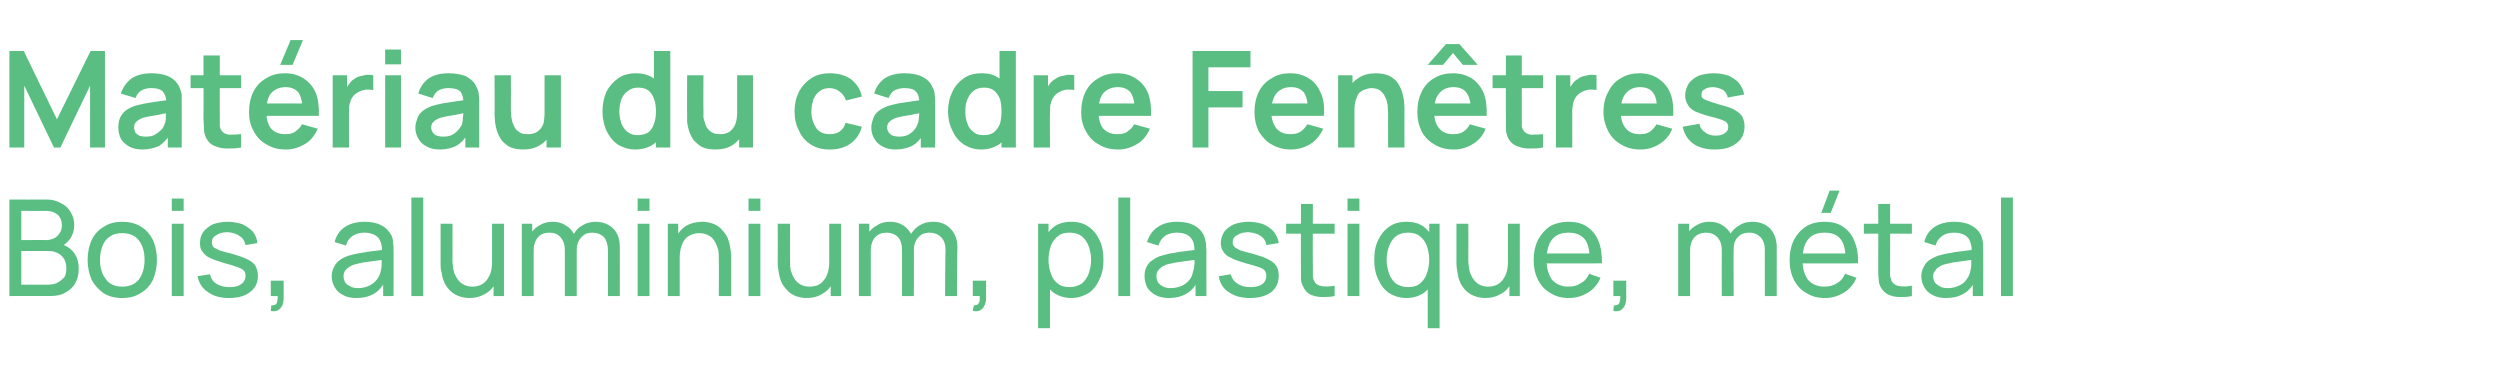
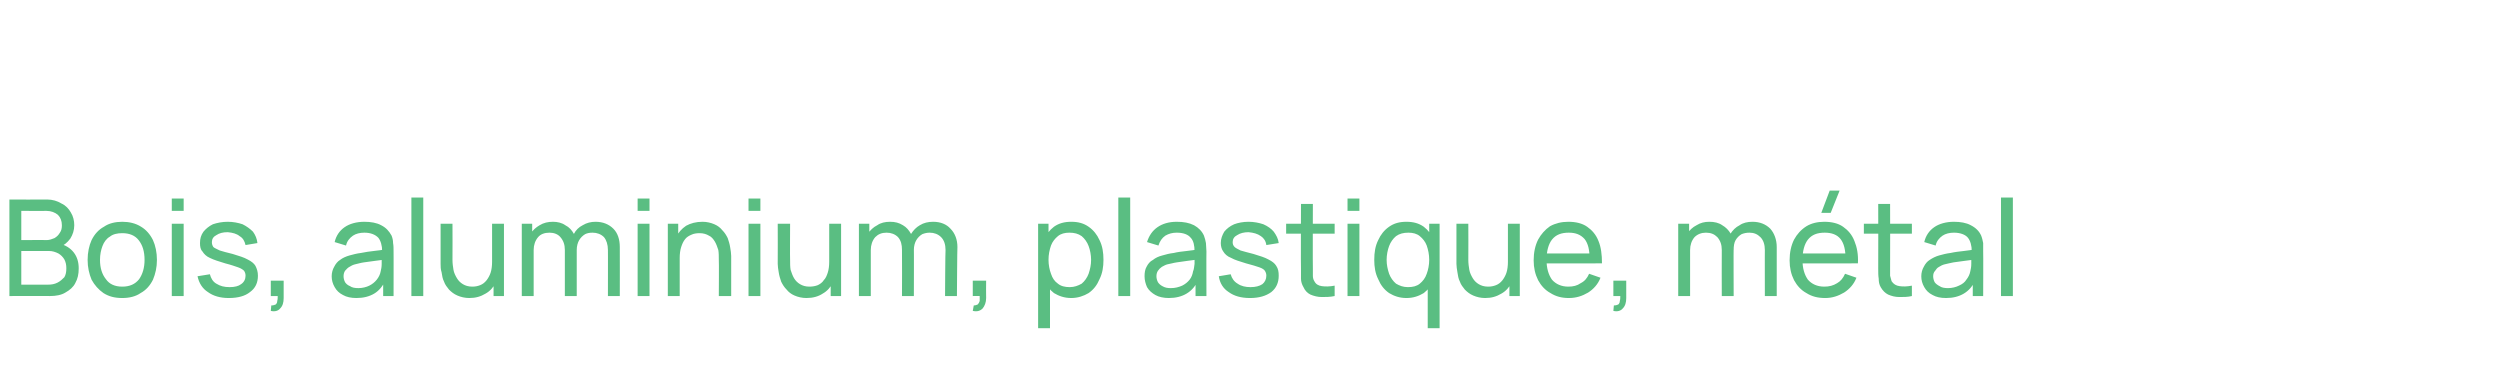
<svg xmlns="http://www.w3.org/2000/svg" version="1.1" width="505px" height="76.1px" viewBox="0 -1 505 76.1" style="top:-1px">
  <desc>Mat riau du cadre Fen tres Bois, aluminium, plastique, m tal</desc>
  <defs />
  <g id="Polygon42444">
    <path d="M 1.9 58.8 L 1.9 39.3 C 1.9 39.3 9.46 39.34 9.5 39.3 C 10.6 39.3 11.6 39.6 12.4 40.1 C 13.3 40.5 13.9 41.2 14.3 41.9 C 14.8 42.7 15 43.6 15 44.5 C 15 45.5 14.7 46.4 14.2 47.2 C 13.6 48 12.9 48.6 12 48.9 C 12 48.9 12 48.2 12 48.2 C 13.2 48.5 14.2 49.1 14.9 50 C 15.6 50.9 15.9 52 15.9 53.2 C 15.9 54.4 15.7 55.3 15.2 56.2 C 14.8 57 14.1 57.6 13.2 58.1 C 12.4 58.6 11.3 58.8 10.1 58.8 C 10.14 58.78 1.9 58.8 1.9 58.8 Z M 4.3 56.5 C 4.3 56.5 9.68 56.49 9.7 56.5 C 10.4 56.5 11 56.4 11.6 56.1 C 12.2 55.8 12.6 55.4 13 55 C 13.3 54.5 13.4 53.9 13.4 53.2 C 13.4 52.5 13.3 52 13 51.4 C 12.7 50.9 12.3 50.5 11.8 50.2 C 11.2 49.9 10.6 49.7 9.9 49.7 C 9.95 49.72 4.3 49.7 4.3 49.7 L 4.3 56.5 Z M 4.3 47.5 C 4.3 47.5 9.44 47.46 9.4 47.5 C 10 47.5 10.5 47.3 11 47.1 C 11.5 46.8 11.8 46.5 12.1 46 C 12.4 45.6 12.5 45.1 12.5 44.5 C 12.5 43.6 12.2 42.9 11.7 42.4 C 11.1 41.9 10.3 41.6 9.4 41.6 C 9.44 41.61 4.3 41.6 4.3 41.6 L 4.3 47.5 Z M 24.7 59.2 C 23.2 59.2 22 58.9 20.9 58.2 C 19.9 57.5 19.1 56.6 18.5 55.5 C 18 54.3 17.7 53 17.7 51.5 C 17.7 50 18 48.6 18.5 47.5 C 19.1 46.3 19.9 45.4 21 44.8 C 22 44.1 23.3 43.8 24.7 43.8 C 26.1 43.8 27.4 44.1 28.5 44.8 C 29.5 45.4 30.3 46.3 30.9 47.5 C 31.4 48.6 31.7 50 31.7 51.5 C 31.7 53 31.4 54.3 30.9 55.5 C 30.3 56.7 29.5 57.6 28.4 58.2 C 27.4 58.9 26.1 59.2 24.7 59.2 Z M 24.7 56.9 C 26.2 56.9 27.3 56.4 28.1 55.4 C 28.8 54.4 29.2 53.1 29.2 51.5 C 29.2 49.8 28.8 48.5 28 47.5 C 27.3 46.6 26.2 46.1 24.7 46.1 C 23.7 46.1 22.8 46.3 22.2 46.8 C 21.5 47.2 21 47.9 20.7 48.7 C 20.4 49.5 20.2 50.4 20.2 51.5 C 20.2 53.1 20.6 54.4 21.4 55.4 C 22.1 56.4 23.2 56.9 24.7 56.9 Z M 34.7 41.6 L 34.7 39.1 L 37.1 39.1 L 37.1 41.6 L 34.7 41.6 Z M 34.7 58.8 L 34.7 44.2 L 37.1 44.2 L 37.1 58.8 L 34.7 58.8 Z M 46.2 59.2 C 44.5 59.2 43.1 58.8 42 58 C 40.9 57.3 40.2 56.2 39.9 54.8 C 39.9 54.8 42.4 54.4 42.4 54.4 C 42.6 55.2 43 55.9 43.7 56.3 C 44.5 56.8 45.3 57 46.4 57 C 47.4 57 48.2 56.8 48.7 56.4 C 49.3 56 49.6 55.4 49.6 54.7 C 49.6 54.3 49.5 54 49.3 53.7 C 49.1 53.5 48.7 53.2 48.1 53 C 47.5 52.8 46.7 52.5 45.5 52.2 C 44.2 51.8 43.2 51.5 42.4 51.1 C 41.7 50.8 41.2 50.3 40.9 49.8 C 40.5 49.4 40.4 48.8 40.4 48.1 C 40.4 47.2 40.6 46.5 41.1 45.8 C 41.6 45.2 42.2 44.7 43 44.3 C 43.9 44 44.9 43.8 46 43.8 C 47.1 43.8 48.1 44 49 44.3 C 49.8 44.7 50.5 45.2 51.1 45.8 C 51.6 46.5 51.9 47.2 52 48.1 C 52 48.1 49.6 48.5 49.6 48.5 C 49.4 47.7 49.1 47.1 48.4 46.7 C 47.8 46.2 47 46 46 45.9 C 45 45.9 44.3 46.1 43.7 46.5 C 43.1 46.8 42.8 47.3 42.8 47.9 C 42.8 48.3 42.9 48.6 43.1 48.9 C 43.3 49.1 43.8 49.3 44.4 49.6 C 45 49.8 45.8 50 47 50.3 C 48.3 50.7 49.3 51 50 51.4 C 50.8 51.8 51.3 52.2 51.6 52.7 C 51.9 53.3 52.1 53.9 52.1 54.7 C 52.1 56.1 51.6 57.2 50.5 58 C 49.5 58.8 48.1 59.2 46.2 59.2 Z M 54.7 61.8 C 54.7 61.8 54.8 60.7 54.8 60.7 C 55.2 60.7 55.5 60.6 55.7 60.5 C 55.9 60.3 56 60.1 56 59.8 C 56.1 59.5 56.1 59.1 56.1 58.8 C 56.06 58.78 54.7 58.8 54.7 58.8 L 54.7 55.7 L 57.3 55.7 C 57.3 55.7 57.32 59.19 57.3 59.2 C 57.3 60.1 57.1 60.8 56.6 61.3 C 56.2 61.8 55.5 62 54.7 61.8 Z M 72 59.2 C 70.9 59.2 70 59 69.3 58.6 C 68.5 58.2 68 57.7 67.6 57 C 67.2 56.3 67 55.6 67 54.8 C 67 54.1 67.2 53.4 67.5 52.9 C 67.8 52.3 68.2 51.8 68.7 51.5 C 69.2 51.1 69.9 50.8 70.6 50.6 C 71.3 50.4 72.1 50.2 72.9 50.1 C 73.8 49.9 74.7 49.8 75.5 49.7 C 76.4 49.6 77.3 49.5 78 49.3 C 78 49.3 77.2 49.8 77.2 49.8 C 77.2 48.6 76.9 47.6 76.4 47 C 75.8 46.4 74.9 46 73.6 46 C 72.7 46 71.9 46.2 71.3 46.6 C 70.6 47.1 70.1 47.7 69.9 48.6 C 69.9 48.6 67.6 47.9 67.6 47.9 C 67.9 46.6 68.6 45.6 69.6 44.9 C 70.6 44.2 72 43.8 73.6 43.8 C 74.9 43.8 76.1 44 77 44.5 C 78 45 78.6 45.7 79.1 46.6 C 79.3 47.1 79.4 47.6 79.4 48.1 C 79.5 48.6 79.5 49.2 79.5 49.8 C 79.52 49.76 79.5 58.8 79.5 58.8 L 77.4 58.8 L 77.4 55.3 C 77.4 55.3 77.89 55.61 77.9 55.6 C 77.3 56.8 76.6 57.7 75.6 58.3 C 74.6 58.9 73.4 59.2 72 59.2 Z M 72.4 57.2 C 73.2 57.2 74 57 74.6 56.7 C 75.2 56.4 75.7 56 76.1 55.5 C 76.5 55 76.8 54.4 76.9 53.8 C 77 53.4 77.1 52.9 77.1 52.3 C 77.1 51.8 77.1 51.3 77.1 51 C 77.1 51 78 51.4 78 51.4 C 77.2 51.5 76.4 51.6 75.7 51.7 C 74.9 51.8 74.2 51.9 73.5 52 C 72.8 52.1 72.2 52.3 71.7 52.4 C 71.3 52.5 70.9 52.7 70.6 52.9 C 70.2 53.1 70 53.4 69.7 53.7 C 69.5 54 69.4 54.4 69.4 54.8 C 69.4 55.2 69.5 55.6 69.7 56 C 69.9 56.3 70.2 56.6 70.7 56.8 C 71.1 57.1 71.7 57.2 72.4 57.2 Z M 83.1 58.8 L 83.1 38.9 L 85.5 38.9 L 85.5 58.8 L 83.1 58.8 Z M 94.8 59.2 C 93.9 59.2 93.1 59 92.4 58.7 C 91.7 58.4 91.2 58 90.7 57.5 C 90.3 57 89.9 56.5 89.7 55.9 C 89.4 55.3 89.3 54.7 89.2 54 C 89 53.4 89 52.8 89 52.3 C 89 52.26 89 44.2 89 44.2 L 91.4 44.2 C 91.4 44.2 91.43 51.51 91.4 51.5 C 91.4 52.2 91.5 52.9 91.6 53.5 C 91.7 54.1 92 54.7 92.3 55.2 C 92.6 55.7 93 56.1 93.5 56.4 C 94 56.7 94.6 56.9 95.4 56.9 C 96 56.9 96.5 56.8 97 56.6 C 97.5 56.4 97.9 56.1 98.3 55.6 C 98.6 55.2 98.9 54.7 99.1 54.1 C 99.3 53.5 99.4 52.7 99.4 51.9 C 99.4 51.9 101 52.4 101 52.4 C 101 53.8 100.7 55 100.2 56 C 99.7 57 99 57.8 98.1 58.3 C 97.1 58.9 96.1 59.2 94.8 59.2 Z M 99.7 58.8 L 99.7 54.9 L 99.4 54.9 L 99.4 44.2 L 101.8 44.2 L 101.8 58.8 L 99.7 58.8 Z M 122.8 58.8 C 122.8 58.8 122.82 49.45 122.8 49.5 C 122.8 48.4 122.5 47.5 122 46.9 C 121.4 46.3 120.6 46 119.7 46 C 119.1 46 118.6 46.1 118.2 46.3 C 117.7 46.6 117.3 47 117 47.5 C 116.7 48 116.5 48.7 116.5 49.5 C 116.5 49.5 115.2 49 115.2 49 C 115.2 48 115.4 47.1 115.9 46.3 C 116.3 45.5 116.9 44.9 117.7 44.5 C 118.5 44 119.4 43.8 120.3 43.8 C 121.8 43.8 123 44.3 123.9 45.2 C 124.8 46.1 125.2 47.4 125.2 48.9 C 125.22 48.93 125.2 58.8 125.2 58.8 L 122.8 58.8 Z M 105.4 58.8 L 105.4 44.2 L 107.5 44.2 L 107.5 48.1 L 107.8 48.1 L 107.8 58.8 L 105.4 58.8 Z M 114.1 58.8 C 114.1 58.8 114.11 49.55 114.1 49.5 C 114.1 48.4 113.8 47.6 113.2 46.9 C 112.7 46.3 111.9 46 111 46 C 110 46 109.2 46.3 108.7 46.9 C 108.1 47.6 107.8 48.5 107.8 49.5 C 107.8 49.5 106.5 48.8 106.5 48.8 C 106.5 47.8 106.7 47 107.2 46.2 C 107.6 45.5 108.3 44.9 109 44.5 C 109.8 44 110.7 43.8 111.7 43.8 C 112.6 43.8 113.5 44 114.2 44.5 C 115 44.9 115.5 45.5 115.9 46.2 C 116.3 47 116.5 47.9 116.5 49 C 116.5 48.97 116.5 58.8 116.5 58.8 L 114.1 58.8 Z M 128.8 41.6 L 128.8 39.1 L 131.2 39.1 L 131.2 41.6 L 128.8 41.6 Z M 128.8 58.8 L 128.8 44.2 L 131.2 44.2 L 131.2 58.8 L 128.8 58.8 Z M 145.2 58.8 C 145.2 58.8 145.25 51.48 145.2 51.5 C 145.2 50.8 145.2 50.1 145.1 49.5 C 144.9 48.9 144.7 48.3 144.4 47.8 C 144.1 47.3 143.7 46.8 143.2 46.6 C 142.7 46.3 142.1 46.1 141.3 46.1 C 140.7 46.1 140.1 46.2 139.7 46.4 C 139.2 46.6 138.7 46.9 138.4 47.3 C 138 47.8 137.8 48.3 137.6 48.9 C 137.4 49.5 137.3 50.3 137.3 51.1 C 137.3 51.1 135.7 50.6 135.7 50.6 C 135.7 49.2 136 48 136.5 47 C 137 46 137.7 45.2 138.6 44.6 C 139.5 44.1 140.6 43.8 141.9 43.8 C 142.8 43.8 143.6 44 144.3 44.3 C 145 44.6 145.5 45 145.9 45.5 C 146.4 46 146.7 46.5 147 47.1 C 147.2 47.7 147.4 48.3 147.5 49 C 147.6 49.6 147.7 50.2 147.7 50.7 C 147.68 50.72 147.7 58.8 147.7 58.8 L 145.2 58.8 Z M 134.9 58.8 L 134.9 44.2 L 137 44.2 L 137 48.1 L 137.3 48.1 L 137.3 58.8 L 134.9 58.8 Z M 151.2 41.6 L 151.2 39.1 L 153.6 39.1 L 153.6 41.6 L 151.2 41.6 Z M 151.2 58.8 L 151.2 44.2 L 153.6 44.2 L 153.6 58.8 L 151.2 58.8 Z M 162.9 59.2 C 162 59.2 161.2 59 160.5 58.7 C 159.8 58.4 159.3 58 158.9 57.5 C 158.4 57 158.1 56.5 157.8 55.9 C 157.6 55.3 157.4 54.7 157.3 54 C 157.2 53.4 157.1 52.8 157.1 52.3 C 157.13 52.26 157.1 44.2 157.1 44.2 L 159.6 44.2 C 159.6 44.2 159.56 51.51 159.6 51.5 C 159.6 52.2 159.6 52.9 159.7 53.5 C 159.9 54.1 160.1 54.7 160.4 55.2 C 160.7 55.7 161.1 56.1 161.6 56.4 C 162.1 56.7 162.7 56.9 163.5 56.9 C 164.1 56.9 164.7 56.8 165.2 56.6 C 165.6 56.4 166.1 56.1 166.4 55.6 C 166.8 55.2 167 54.7 167.2 54.1 C 167.4 53.5 167.5 52.7 167.5 51.9 C 167.5 51.9 169.1 52.4 169.1 52.4 C 169.1 53.8 168.8 55 168.3 56 C 167.8 57 167.1 57.8 166.2 58.3 C 165.3 58.9 164.2 59.2 162.9 59.2 Z M 167.8 58.8 L 167.8 54.9 L 167.5 54.9 L 167.5 44.2 L 169.9 44.2 L 169.9 58.8 L 167.8 58.8 Z M 190.9 58.8 C 190.9 58.8 190.95 49.45 191 49.5 C 191 48.4 190.7 47.5 190.1 46.9 C 189.5 46.3 188.7 46 187.8 46 C 187.3 46 186.8 46.1 186.3 46.3 C 185.8 46.6 185.4 47 185.1 47.5 C 184.8 48 184.6 48.7 184.6 49.5 C 184.6 49.5 183.4 49 183.4 49 C 183.3 48 183.6 47.1 184 46.3 C 184.5 45.5 185.1 44.9 185.8 44.5 C 186.6 44 187.5 43.8 188.5 43.8 C 190 43.8 191.2 44.3 192 45.2 C 192.9 46.1 193.4 47.4 193.4 48.9 C 193.36 48.93 193.3 58.8 193.3 58.8 L 190.9 58.8 Z M 173.5 58.8 L 173.5 44.2 L 175.6 44.2 L 175.6 48.1 L 175.9 48.1 L 175.9 58.8 L 173.5 58.8 Z M 182.2 58.8 C 182.2 58.8 182.24 49.55 182.2 49.5 C 182.2 48.4 182 47.6 181.4 46.9 C 180.8 46.3 180 46 179.1 46 C 178.1 46 177.4 46.3 176.8 46.9 C 176.2 47.6 175.9 48.5 175.9 49.5 C 175.9 49.5 174.6 48.8 174.6 48.8 C 174.6 47.8 174.9 47 175.3 46.2 C 175.8 45.5 176.4 44.9 177.2 44.5 C 177.9 44 178.8 43.8 179.8 43.8 C 180.8 43.8 181.6 44 182.4 44.5 C 183.1 44.9 183.6 45.5 184 46.2 C 184.4 47 184.6 47.9 184.6 49 C 184.63 48.97 184.6 58.8 184.6 58.8 L 182.2 58.8 Z M 196.5 61.8 C 196.5 61.8 196.7 60.7 196.7 60.7 C 197 60.7 197.3 60.6 197.5 60.5 C 197.7 60.3 197.8 60.1 197.9 59.8 C 197.9 59.5 197.9 59.1 197.9 58.8 C 197.91 58.78 196.5 58.8 196.5 58.8 L 196.5 55.7 L 199.2 55.7 C 199.2 55.7 199.16 59.19 199.2 59.2 C 199.2 60.1 198.9 60.8 198.5 61.3 C 198 61.8 197.4 62 196.5 61.8 Z M 216.4 59.2 C 215 59.2 213.9 58.8 212.9 58.2 C 212 57.5 211.3 56.6 210.8 55.4 C 210.3 54.2 210.1 52.9 210.1 51.5 C 210.1 50 210.3 48.7 210.8 47.5 C 211.3 46.4 212 45.5 212.9 44.8 C 213.9 44.1 215 43.8 216.4 43.8 C 217.8 43.8 218.9 44.1 219.9 44.8 C 220.9 45.5 221.6 46.4 222.1 47.5 C 222.7 48.7 222.9 50 222.9 51.5 C 222.9 52.9 222.7 54.2 222.1 55.4 C 221.6 56.6 220.9 57.5 219.9 58.2 C 218.9 58.8 217.7 59.2 216.4 59.2 Z M 209.7 65.3 L 209.7 44.2 L 211.8 44.2 L 211.8 54.9 L 212.1 54.9 L 212.1 65.3 L 209.7 65.3 Z M 216.1 57 C 217 57 217.8 56.7 218.5 56.3 C 219.1 55.8 219.6 55.1 219.9 54.3 C 220.2 53.4 220.4 52.5 220.4 51.5 C 220.4 50.5 220.2 49.5 219.9 48.7 C 219.6 47.9 219.1 47.2 218.5 46.7 C 217.8 46.2 217 46 216 46 C 215.1 46 214.3 46.2 213.7 46.7 C 213.1 47.2 212.6 47.8 212.3 48.6 C 212 49.5 211.8 50.4 211.8 51.5 C 211.8 52.5 212 53.5 212.3 54.3 C 212.6 55.2 213 55.8 213.7 56.3 C 214.3 56.8 215.1 57 216.1 57 Z M 225.9 58.8 L 225.9 38.9 L 228.3 38.9 L 228.3 58.8 L 225.9 58.8 Z M 236.1 59.2 C 235.1 59.2 234.1 59 233.4 58.6 C 232.7 58.2 232.1 57.7 231.7 57 C 231.4 56.3 231.2 55.6 231.2 54.8 C 231.2 54.1 231.3 53.4 231.6 52.9 C 231.9 52.3 232.3 51.8 232.9 51.5 C 233.4 51.1 234 50.8 234.8 50.6 C 235.5 50.4 236.2 50.2 237.1 50.1 C 237.9 49.9 238.8 49.8 239.7 49.7 C 240.6 49.6 241.4 49.5 242.2 49.3 C 242.2 49.3 241.3 49.8 241.3 49.8 C 241.3 48.6 241.1 47.6 240.5 47 C 240 46.4 239.1 46 237.7 46 C 236.8 46 236.1 46.2 235.4 46.6 C 234.7 47.1 234.3 47.7 234 48.6 C 234 48.6 231.7 47.9 231.7 47.9 C 232.1 46.6 232.8 45.6 233.8 44.9 C 234.8 44.2 236.1 43.8 237.7 43.8 C 239.1 43.8 240.2 44 241.2 44.5 C 242.1 45 242.8 45.7 243.2 46.6 C 243.4 47.1 243.5 47.6 243.6 48.1 C 243.6 48.6 243.7 49.2 243.7 49.8 C 243.67 49.76 243.7 58.8 243.7 58.8 L 241.5 58.8 L 241.5 55.3 C 241.5 55.3 242.04 55.61 242 55.6 C 241.5 56.8 240.7 57.7 239.7 58.3 C 238.7 58.9 237.5 59.2 236.1 59.2 Z M 236.5 57.2 C 237.4 57.2 238.1 57 238.8 56.7 C 239.4 56.4 239.9 56 240.3 55.5 C 240.7 55 240.9 54.4 241 53.8 C 241.2 53.4 241.2 52.9 241.3 52.3 C 241.3 51.8 241.3 51.3 241.3 51 C 241.3 51 242.1 51.4 242.1 51.4 C 241.3 51.5 240.6 51.6 239.8 51.7 C 239 51.8 238.3 51.9 237.7 52 C 237 52.1 236.4 52.3 235.8 52.4 C 235.4 52.5 235.1 52.7 234.7 52.9 C 234.4 53.1 234.1 53.4 233.9 53.7 C 233.7 54 233.6 54.4 233.6 54.8 C 233.6 55.2 233.7 55.6 233.9 56 C 234.1 56.3 234.4 56.6 234.8 56.8 C 235.3 57.1 235.8 57.2 236.5 57.2 Z M 252.5 59.2 C 250.7 59.2 249.3 58.8 248.2 58 C 247.1 57.3 246.4 56.2 246.2 54.8 C 246.2 54.8 248.6 54.4 248.6 54.4 C 248.8 55.2 249.3 55.9 250 56.3 C 250.7 56.8 251.6 57 252.6 57 C 253.6 57 254.4 56.8 255 56.4 C 255.5 56 255.8 55.4 255.8 54.7 C 255.8 54.3 255.7 54 255.5 53.7 C 255.4 53.5 255 53.2 254.4 53 C 253.8 52.8 252.9 52.5 251.7 52.2 C 250.4 51.8 249.4 51.5 248.7 51.1 C 247.9 50.8 247.4 50.3 247.1 49.8 C 246.8 49.4 246.6 48.8 246.6 48.1 C 246.6 47.2 246.9 46.5 247.3 45.8 C 247.8 45.2 248.4 44.7 249.3 44.3 C 250.1 44 251.1 43.8 252.2 43.8 C 253.3 43.8 254.3 44 255.2 44.3 C 256.1 44.7 256.8 45.2 257.3 45.8 C 257.8 46.5 258.2 47.2 258.3 48.1 C 258.3 48.1 255.8 48.5 255.8 48.5 C 255.7 47.7 255.3 47.1 254.7 46.7 C 254 46.2 253.2 46 252.2 45.9 C 251.3 45.9 250.5 46.1 249.9 46.5 C 249.3 46.8 249 47.3 249 47.9 C 249 48.3 249.1 48.6 249.4 48.9 C 249.6 49.1 250 49.3 250.6 49.6 C 251.2 49.8 252.1 50 253.2 50.3 C 254.5 50.7 255.5 51 256.2 51.4 C 257 51.8 257.5 52.2 257.8 52.7 C 258.2 53.3 258.3 53.9 258.3 54.7 C 258.3 56.1 257.8 57.2 256.8 58 C 255.7 58.8 254.3 59.2 252.5 59.2 Z M 269.6 58.8 C 268.7 59 267.8 59 267 59 C 266.2 59 265.4 58.8 264.7 58.5 C 264.1 58.2 263.6 57.7 263.3 57 C 263 56.5 262.8 55.9 262.8 55.3 C 262.8 54.7 262.8 54 262.8 53.3 C 262.75 53.27 262.8 40.2 262.8 40.2 L 265.2 40.2 C 265.2 40.2 265.16 53.17 265.2 53.2 C 265.2 53.8 265.2 54.3 265.2 54.7 C 265.2 55.1 265.3 55.5 265.5 55.8 C 265.8 56.4 266.3 56.7 267 56.8 C 267.7 56.9 268.6 56.9 269.6 56.7 C 269.6 56.7 269.6 58.8 269.6 58.8 Z M 259.8 46.2 L 259.8 44.2 L 269.6 44.2 L 269.6 46.2 L 259.8 46.2 Z M 272.2 41.6 L 272.2 39.1 L 274.6 39.1 L 274.6 41.6 L 272.2 41.6 Z M 272.2 58.8 L 272.2 44.2 L 274.6 44.2 L 274.6 58.8 L 272.2 58.8 Z M 284.1 59.2 C 282.7 59.2 281.6 58.8 280.6 58.2 C 279.6 57.5 278.9 56.6 278.4 55.4 C 277.8 54.2 277.6 52.9 277.6 51.5 C 277.6 50 277.8 48.7 278.4 47.5 C 278.9 46.4 279.6 45.5 280.6 44.8 C 281.6 44.1 282.7 43.8 284.1 43.8 C 285.5 43.8 286.6 44.1 287.6 44.8 C 288.5 45.5 289.2 46.4 289.7 47.5 C 290.2 48.7 290.4 50 290.4 51.5 C 290.4 52.9 290.2 54.2 289.7 55.4 C 289.2 56.6 288.5 57.5 287.6 58.2 C 286.6 58.8 285.5 59.2 284.1 59.2 Z M 284.4 57 C 285.4 57 286.2 56.8 286.8 56.3 C 287.4 55.8 287.9 55.2 288.2 54.3 C 288.5 53.5 288.7 52.5 288.7 51.5 C 288.7 50.4 288.5 49.5 288.2 48.6 C 287.9 47.8 287.4 47.2 286.8 46.7 C 286.2 46.2 285.4 46 284.5 46 C 283.5 46 282.7 46.2 282 46.7 C 281.4 47.2 280.9 47.9 280.6 48.7 C 280.3 49.5 280.1 50.5 280.1 51.5 C 280.1 52.5 280.3 53.4 280.6 54.3 C 280.9 55.1 281.4 55.8 282 56.3 C 282.7 56.7 283.4 57 284.4 57 Z M 288.4 65.3 L 288.4 54.9 L 288.7 54.9 L 288.7 44.2 L 290.8 44.2 L 290.8 65.3 L 288.4 65.3 Z M 300 59.2 C 299.1 59.2 298.3 59 297.6 58.7 C 296.9 58.4 296.4 58 295.9 57.5 C 295.5 57 295.1 56.5 294.9 55.9 C 294.6 55.3 294.5 54.7 294.4 54 C 294.3 53.4 294.2 52.8 294.2 52.3 C 294.2 52.26 294.2 44.2 294.2 44.2 L 296.6 44.2 C 296.6 44.2 296.63 51.51 296.6 51.5 C 296.6 52.2 296.7 52.9 296.8 53.5 C 296.9 54.1 297.2 54.7 297.5 55.2 C 297.8 55.7 298.2 56.1 298.7 56.4 C 299.2 56.7 299.8 56.9 300.6 56.9 C 301.2 56.9 301.7 56.8 302.2 56.6 C 302.7 56.4 303.1 56.1 303.5 55.6 C 303.8 55.2 304.1 54.7 304.3 54.1 C 304.5 53.5 304.6 52.7 304.6 51.9 C 304.6 51.9 306.2 52.4 306.2 52.4 C 306.2 53.8 305.9 55 305.4 56 C 304.9 57 304.2 57.8 303.3 58.3 C 302.3 58.9 301.3 59.2 300 59.2 Z M 304.9 58.8 L 304.9 54.9 L 304.6 54.9 L 304.6 44.2 L 307 44.2 L 307 58.8 L 304.9 58.8 Z M 316.9 59.2 C 315.5 59.2 314.3 58.9 313.2 58.2 C 312.1 57.6 311.3 56.7 310.7 55.6 C 310.1 54.4 309.8 53.1 309.8 51.6 C 309.8 50 310.1 48.6 310.7 47.4 C 311.3 46.3 312.1 45.4 313.1 44.7 C 314.2 44.1 315.4 43.8 316.8 43.8 C 318.3 43.8 319.6 44.1 320.6 44.8 C 321.6 45.5 322.4 46.4 322.9 47.7 C 323.4 48.9 323.6 50.4 323.6 52.2 C 323.57 52.17 321.1 52.2 321.1 52.2 C 321.1 52.2 321.14 51.3 321.1 51.3 C 321.1 49.5 320.8 48.2 320.1 47.3 C 319.3 46.4 318.3 46 316.9 46 C 315.4 46 314.3 46.4 313.5 47.4 C 312.8 48.3 312.4 49.7 312.4 51.5 C 312.4 53.2 312.8 54.5 313.5 55.5 C 314.3 56.4 315.4 56.9 316.8 56.9 C 317.8 56.9 318.6 56.7 319.3 56.2 C 320.1 55.8 320.6 55.2 321 54.3 C 321 54.3 323.3 55.1 323.3 55.1 C 322.8 56.4 321.9 57.4 320.8 58.1 C 319.6 58.8 318.4 59.2 316.9 59.2 Z M 311.6 52.2 L 311.6 50.2 L 322.3 50.2 L 322.3 52.2 L 311.6 52.2 Z M 325.9 61.8 C 325.9 61.8 326 60.7 326 60.7 C 326.4 60.7 326.7 60.6 326.9 60.5 C 327.1 60.3 327.2 60.1 327.2 59.8 C 327.3 59.5 327.3 59.1 327.3 58.8 C 327.25 58.78 325.9 58.8 325.9 58.8 L 325.9 55.7 L 328.5 55.7 C 328.5 55.7 328.51 59.19 328.5 59.2 C 328.5 60.1 328.3 60.8 327.8 61.3 C 327.4 61.8 326.7 62 325.9 61.8 Z M 356.5 58.8 C 356.5 58.8 356.48 49.45 356.5 49.5 C 356.5 48.4 356.2 47.5 355.6 46.9 C 355 46.3 354.3 46 353.4 46 C 352.8 46 352.3 46.1 351.8 46.3 C 351.3 46.6 350.9 47 350.6 47.5 C 350.3 48 350.2 48.7 350.2 49.5 C 350.2 49.5 348.9 49 348.9 49 C 348.9 48 349.1 47.1 349.5 46.3 C 350 45.5 350.6 44.9 351.4 44.5 C 352.1 44 353 43.8 354 43.8 C 355.5 43.8 356.7 44.3 357.6 45.2 C 358.4 46.1 358.9 47.4 358.9 48.9 C 358.89 48.93 358.9 58.8 358.9 58.8 L 356.5 58.8 Z M 339 58.8 L 339 44.2 L 341.2 44.2 L 341.2 48.1 L 341.4 48.1 L 341.4 58.8 L 339 58.8 Z M 347.8 58.8 C 347.8 58.8 347.77 49.55 347.8 49.5 C 347.8 48.4 347.5 47.6 346.9 46.9 C 346.3 46.3 345.6 46 344.6 46 C 343.7 46 342.9 46.3 342.3 46.9 C 341.7 47.6 341.4 48.5 341.4 49.5 C 341.4 49.5 340.2 48.8 340.2 48.8 C 340.2 47.8 340.4 47 340.8 46.2 C 341.3 45.5 341.9 44.9 342.7 44.5 C 343.5 44 344.3 43.8 345.3 43.8 C 346.3 43.8 347.2 44 347.9 44.5 C 348.6 44.9 349.2 45.5 349.6 46.2 C 350 47 350.2 47.9 350.2 49 C 350.16 48.97 350.2 58.8 350.2 58.8 L 347.8 58.8 Z M 369.8 42 L 367.9 42 L 369.6 37.5 L 371.6 37.5 L 369.8 42 Z M 368.7 59.2 C 367.2 59.2 366 58.9 364.9 58.2 C 363.8 57.6 363 56.7 362.4 55.6 C 361.8 54.4 361.5 53.1 361.5 51.6 C 361.5 50 361.8 48.6 362.4 47.4 C 363 46.3 363.8 45.4 364.9 44.7 C 365.9 44.1 367.1 43.8 368.5 43.8 C 370 43.8 371.3 44.1 372.3 44.8 C 373.3 45.5 374.1 46.4 374.6 47.7 C 375.1 48.9 375.4 50.4 375.3 52.2 C 375.28 52.17 372.8 52.2 372.8 52.2 C 372.8 52.2 372.85 51.3 372.8 51.3 C 372.8 49.5 372.5 48.2 371.8 47.3 C 371.1 46.4 370 46 368.6 46 C 367.1 46 366 46.4 365.2 47.4 C 364.5 48.3 364.1 49.7 364.1 51.5 C 364.1 53.2 364.5 54.5 365.2 55.5 C 366 56.4 367.1 56.9 368.5 56.9 C 369.5 56.9 370.3 56.7 371.1 56.2 C 371.8 55.8 372.3 55.2 372.7 54.3 C 372.7 54.3 375 55.1 375 55.1 C 374.5 56.4 373.6 57.4 372.5 58.1 C 371.3 58.8 370.1 59.2 368.7 59.2 Z M 363.3 52.2 L 363.3 50.2 L 374 50.2 L 374 52.2 L 363.3 52.2 Z M 386.2 58.8 C 385.4 59 384.5 59 383.7 59 C 382.8 59 382.1 58.8 381.4 58.5 C 380.8 58.2 380.3 57.7 379.9 57 C 379.6 56.5 379.5 55.9 379.5 55.3 C 379.4 54.7 379.4 54 379.4 53.3 C 379.43 53.27 379.4 40.2 379.4 40.2 L 381.8 40.2 C 381.8 40.2 381.83 53.17 381.8 53.2 C 381.8 53.8 381.8 54.3 381.8 54.7 C 381.9 55.1 382 55.5 382.1 55.8 C 382.5 56.4 383 56.7 383.7 56.8 C 384.4 56.9 385.2 56.9 386.2 56.7 C 386.2 56.7 386.2 58.8 386.2 58.8 Z M 376.5 46.2 L 376.5 44.2 L 386.2 44.2 L 386.2 46.2 L 376.5 46.2 Z M 393.1 59.2 C 392 59.2 391.1 59 390.4 58.6 C 389.6 58.2 389.1 57.7 388.7 57 C 388.3 56.3 388.1 55.6 388.1 54.8 C 388.1 54.1 388.3 53.4 388.6 52.9 C 388.9 52.3 389.3 51.8 389.8 51.5 C 390.4 51.1 391 50.8 391.7 50.6 C 392.4 50.4 393.2 50.2 394 50.1 C 394.9 49.9 395.8 49.8 396.7 49.7 C 397.5 49.6 398.4 49.5 399.1 49.3 C 399.1 49.3 398.3 49.8 398.3 49.8 C 398.3 48.6 398 47.6 397.5 47 C 397 46.4 396 46 394.7 46 C 393.8 46 393 46.2 392.4 46.6 C 391.7 47.1 391.2 47.7 391 48.6 C 391 48.6 388.7 47.9 388.7 47.9 C 389 46.6 389.7 45.6 390.7 44.9 C 391.7 44.2 393.1 43.8 394.7 43.8 C 396 43.8 397.2 44 398.1 44.5 C 399.1 45 399.8 45.7 400.2 46.6 C 400.4 47.1 400.5 47.6 400.6 48.1 C 400.6 48.6 400.6 49.2 400.6 49.8 C 400.64 49.76 400.6 58.8 400.6 58.8 L 398.5 58.8 L 398.5 55.3 C 398.5 55.3 399 55.61 399 55.6 C 398.5 56.8 397.7 57.7 396.7 58.3 C 395.7 58.9 394.5 59.2 393.1 59.2 Z M 393.5 57.2 C 394.3 57.2 395.1 57 395.7 56.7 C 396.4 56.4 396.9 56 397.2 55.5 C 397.6 55 397.9 54.4 398 53.8 C 398.1 53.4 398.2 52.9 398.2 52.3 C 398.2 51.8 398.2 51.3 398.2 51 C 398.2 51 399.1 51.4 399.1 51.4 C 398.3 51.5 397.5 51.6 396.8 51.7 C 396 51.8 395.3 51.9 394.6 52 C 394 52.1 393.3 52.3 392.8 52.4 C 392.4 52.5 392 52.7 391.7 52.9 C 391.3 53.1 391.1 53.4 390.9 53.7 C 390.6 54 390.5 54.4 390.5 54.8 C 390.5 55.2 390.6 55.6 390.8 56 C 391 56.3 391.4 56.6 391.8 56.8 C 392.2 57.1 392.8 57.2 393.5 57.2 Z M 404.2 58.8 L 404.2 38.9 L 406.6 38.9 L 406.6 58.8 L 404.2 58.8 Z " stroke="none" fill="#5abe82" />
  </g>
  <g id="Polygon42443">
-     <path d="M 1.9 28.8 L 1.9 9.3 L 4.8 9.3 L 11.5 23.1 L 18.3 9.3 L 21.2 9.3 L 21.2 28.8 L 18.2 28.8 L 18.2 16.3 L 12.2 28.8 L 10.9 28.8 L 4.9 16.3 L 4.9 28.8 L 1.9 28.8 Z M 28.8 29.2 C 27.7 29.2 26.8 29 26.1 28.6 C 25.4 28.2 24.8 27.7 24.4 27 C 24.1 26.3 23.9 25.6 23.9 24.8 C 23.9 24.1 24 23.5 24.2 22.9 C 24.5 22.3 24.8 21.8 25.3 21.4 C 25.8 21 26.4 20.7 27.2 20.4 C 27.8 20.2 28.5 20.1 29.3 19.9 C 30.1 19.8 30.9 19.6 31.8 19.5 C 32.8 19.4 33.7 19.2 34.7 19.1 C 34.7 19.1 33.6 19.7 33.6 19.7 C 33.6 18.7 33.3 18 32.9 17.5 C 32.4 17 31.7 16.8 30.6 16.8 C 29.9 16.8 29.3 16.9 28.7 17.2 C 28.1 17.5 27.6 18.1 27.4 18.8 C 27.4 18.8 24.4 17.9 24.4 17.9 C 24.8 16.7 25.5 15.7 26.5 14.9 C 27.5 14.2 28.8 13.8 30.6 13.8 C 31.9 13.8 33 14 34 14.4 C 35 14.9 35.7 15.5 36.2 16.5 C 36.4 17 36.6 17.5 36.7 18.1 C 36.7 18.6 36.7 19.2 36.7 19.8 C 36.74 19.83 36.7 28.8 36.7 28.8 L 33.9 28.8 L 33.9 25.6 C 33.9 25.6 34.36 26.14 34.4 26.1 C 33.7 27.2 32.9 28 32.1 28.5 C 31.2 28.9 30.1 29.2 28.8 29.2 Z M 29.4 26.6 C 30.2 26.6 30.8 26.5 31.3 26.2 C 31.8 25.9 32.2 25.6 32.6 25.2 C 32.9 24.9 33.1 24.5 33.2 24.2 C 33.4 23.8 33.5 23.3 33.5 22.8 C 33.5 22.2 33.5 21.8 33.5 21.5 C 33.5 21.5 34.5 21.7 34.5 21.7 C 33.5 21.9 32.7 22 32 22.2 C 31.3 22.3 30.7 22.4 30.2 22.5 C 29.7 22.6 29.2 22.7 28.8 22.8 C 28.5 23 28.1 23.1 27.9 23.3 C 27.6 23.5 27.4 23.7 27.3 23.9 C 27.1 24.2 27.1 24.4 27.1 24.7 C 27.1 25.1 27.2 25.4 27.3 25.7 C 27.5 26 27.8 26.2 28.1 26.4 C 28.5 26.5 28.9 26.6 29.4 26.6 Z M 48.7 28.8 C 47.7 29 46.8 29 45.8 29 C 44.9 29 44.1 28.8 43.4 28.5 C 42.6 28.2 42.1 27.7 41.7 27 C 41.4 26.4 41.2 25.7 41.2 25.1 C 41.2 24.4 41.1 23.7 41.1 22.8 C 41.14 22.83 41.1 10.2 41.1 10.2 L 44.4 10.2 C 44.4 10.2 44.38 22.64 44.4 22.6 C 44.4 23.2 44.4 23.7 44.4 24.2 C 44.4 24.6 44.5 25 44.7 25.3 C 45 25.8 45.5 26.1 46.2 26.2 C 46.9 26.2 47.8 26.2 48.7 26.1 C 48.7 26.1 48.7 28.8 48.7 28.8 Z M 38.5 16.8 L 38.5 14.2 L 48.7 14.2 L 48.7 16.8 L 38.5 16.8 Z M 59.1 12.1 L 56.6 12.1 L 58.7 7.1 L 61.2 7.1 L 59.1 12.1 Z M 57.8 29.2 C 56.3 29.2 55 28.9 53.9 28.2 C 52.7 27.6 51.9 26.7 51.3 25.6 C 50.6 24.4 50.3 23.1 50.3 21.7 C 50.3 20.1 50.6 18.7 51.2 17.5 C 51.8 16.3 52.7 15.4 53.8 14.8 C 54.9 14.1 56.1 13.8 57.6 13.8 C 59.1 13.8 60.4 14.2 61.4 14.9 C 62.5 15.6 63.3 16.6 63.8 17.8 C 64.3 19.1 64.5 20.7 64.4 22.4 C 64.35 22.4 61.1 22.4 61.1 22.4 C 61.1 22.4 61.13 21.21 61.1 21.2 C 61.1 19.6 60.8 18.5 60.3 17.7 C 59.7 17 58.9 16.6 57.7 16.6 C 56.4 16.6 55.4 17.1 54.7 17.9 C 54.1 18.7 53.8 19.9 53.8 21.5 C 53.8 23 54.1 24.1 54.7 24.9 C 55.4 25.7 56.3 26.1 57.6 26.1 C 58.4 26.1 59.1 26 59.6 25.6 C 60.2 25.2 60.7 24.7 61 24.1 C 61 24.1 64.2 25 64.2 25 C 63.6 26.3 62.8 27.4 61.6 28.1 C 60.4 28.8 59.2 29.2 57.8 29.2 Z M 52.7 22.4 L 52.7 19.9 L 62.8 19.9 L 62.8 22.4 L 52.7 22.4 Z M 67.2 28.8 L 67.2 14.2 L 70.1 14.2 L 70.1 17.8 C 70.1 17.8 69.73 17.29 69.7 17.3 C 69.9 16.8 70.2 16.4 70.5 16 C 70.8 15.6 71.1 15.2 71.5 15 C 71.9 14.7 72.3 14.5 72.7 14.4 C 73.2 14.3 73.6 14.2 74.1 14.1 C 74.5 14.1 75 14.1 75.4 14.2 C 75.4 14.2 75.4 17.2 75.4 17.2 C 75 17.1 74.5 17.1 73.9 17.1 C 73.4 17.2 72.9 17.3 72.4 17.6 C 72 17.8 71.6 18.1 71.3 18.5 C 71 18.9 70.8 19.3 70.7 19.8 C 70.5 20.3 70.5 20.8 70.5 21.4 C 70.47 21.37 70.5 28.8 70.5 28.8 L 67.2 28.8 Z M 77.8 12 L 77.8 9 L 81 9 L 81 12 L 77.8 12 Z M 77.8 28.8 L 77.8 14.2 L 81 14.2 L 81 28.8 L 77.8 28.8 Z M 88.8 29.2 C 87.8 29.2 86.9 29 86.2 28.6 C 85.4 28.2 84.9 27.7 84.5 27 C 84.1 26.3 83.9 25.6 83.9 24.8 C 83.9 24.1 84.1 23.5 84.3 22.9 C 84.5 22.3 84.9 21.8 85.4 21.4 C 85.9 21 86.5 20.7 87.3 20.4 C 87.9 20.2 88.5 20.1 89.3 19.9 C 90.1 19.8 91 19.6 91.9 19.5 C 92.8 19.4 93.8 19.2 94.8 19.1 C 94.8 19.1 93.6 19.7 93.6 19.7 C 93.6 18.7 93.4 18 93 17.5 C 92.5 17 91.7 16.8 90.6 16.8 C 90 16.8 89.3 16.9 88.7 17.2 C 88.1 17.5 87.7 18.1 87.4 18.8 C 87.4 18.8 84.5 17.9 84.5 17.9 C 84.8 16.7 85.5 15.7 86.5 14.9 C 87.5 14.2 88.9 13.8 90.6 13.8 C 91.9 13.8 93.1 14 94.1 14.4 C 95 14.9 95.8 15.5 96.2 16.5 C 96.5 17 96.7 17.5 96.7 18.1 C 96.8 18.6 96.8 19.2 96.8 19.8 C 96.8 19.83 96.8 28.8 96.8 28.8 L 94 28.8 L 94 25.6 C 94 25.6 94.43 26.14 94.4 26.1 C 93.8 27.2 93 28 92.1 28.5 C 91.2 28.9 90.2 29.2 88.8 29.2 Z M 89.5 26.6 C 90.2 26.6 90.9 26.5 91.4 26.2 C 91.9 25.9 92.3 25.6 92.6 25.2 C 92.9 24.9 93.1 24.5 93.3 24.2 C 93.4 23.8 93.5 23.3 93.5 22.8 C 93.6 22.2 93.6 21.8 93.6 21.5 C 93.6 21.5 94.6 21.7 94.6 21.7 C 93.6 21.9 92.8 22 92 22.2 C 91.3 22.3 90.7 22.4 90.2 22.5 C 89.7 22.6 89.3 22.7 88.9 22.8 C 88.5 23 88.2 23.1 87.9 23.3 C 87.7 23.5 87.5 23.7 87.3 23.9 C 87.2 24.2 87.1 24.4 87.1 24.7 C 87.1 25.1 87.2 25.4 87.4 25.7 C 87.6 26 87.8 26.2 88.2 26.4 C 88.5 26.5 89 26.6 89.5 26.6 Z M 105.7 29.2 C 104.6 29.2 103.7 29 103 28.7 C 102.3 28.3 101.7 27.8 101.3 27.3 C 100.9 26.7 100.6 26.1 100.4 25.5 C 100.2 24.9 100.1 24.3 100 23.7 C 100 23.2 99.9 22.7 99.9 22.3 C 99.94 22.34 99.9 14.2 99.9 14.2 L 103.2 14.2 C 103.2 14.2 103.23 21.22 103.2 21.2 C 103.2 21.7 103.3 22.2 103.3 22.7 C 103.4 23.3 103.5 23.8 103.8 24.4 C 104 24.9 104.3 25.3 104.8 25.6 C 105.2 26 105.9 26.1 106.6 26.1 C 107 26.1 107.5 26.1 107.9 25.9 C 108.3 25.8 108.6 25.6 109 25.2 C 109.3 24.9 109.6 24.5 109.8 23.9 C 109.9 23.3 110 22.6 110 21.7 C 110 21.7 112 22.5 112 22.5 C 112 23.8 111.7 24.9 111.3 25.9 C 110.8 26.9 110.1 27.7 109.1 28.3 C 108.2 28.9 107 29.2 105.7 29.2 Z M 110.4 28.8 L 110.4 24.3 L 110 24.3 L 110 14.2 L 113.3 14.2 L 113.3 28.8 L 110.4 28.8 Z M 128.3 29.2 C 127 29.2 125.8 28.8 124.8 28.2 C 123.8 27.5 123.1 26.6 122.5 25.4 C 122 24.3 121.7 22.9 121.7 21.5 C 121.7 20 122 18.7 122.5 17.5 C 123.1 16.4 123.9 15.5 124.9 14.8 C 125.9 14.1 127.1 13.8 128.5 13.8 C 129.8 13.8 131 14.1 132 14.8 C 132.9 15.5 133.6 16.4 134.1 17.5 C 134.6 18.7 134.8 20 134.8 21.5 C 134.8 22.9 134.6 24.2 134.1 25.4 C 133.6 26.6 132.9 27.5 131.9 28.2 C 131 28.8 129.8 29.2 128.3 29.2 Z M 128.8 26.3 C 129.7 26.3 130.4 26.1 131 25.7 C 131.5 25.3 131.9 24.7 132.1 24 C 132.4 23.3 132.5 22.4 132.5 21.5 C 132.5 20.5 132.4 19.7 132.1 19 C 131.9 18.3 131.5 17.7 131 17.3 C 130.5 16.9 129.8 16.7 128.9 16.7 C 128.1 16.7 127.4 16.9 126.8 17.4 C 126.2 17.8 125.8 18.4 125.5 19.1 C 125.3 19.8 125.1 20.6 125.1 21.5 C 125.1 22.4 125.3 23.2 125.5 23.9 C 125.8 24.6 126.2 25.2 126.7 25.6 C 127.3 26.1 128 26.3 128.8 26.3 Z M 132.5 28.8 L 132.5 18.5 L 132.1 18.5 L 132.1 9.3 L 135.4 9.3 L 135.4 28.8 L 132.5 28.8 Z M 144.5 29.2 C 143.4 29.2 142.5 29 141.8 28.7 C 141.1 28.3 140.6 27.8 140.1 27.3 C 139.7 26.7 139.4 26.1 139.2 25.5 C 139 24.9 138.9 24.3 138.8 23.7 C 138.8 23.2 138.8 22.7 138.8 22.3 C 138.76 22.34 138.8 14.2 138.8 14.2 L 142.1 14.2 C 142.1 14.2 142.05 21.22 142.1 21.2 C 142.1 21.7 142.1 22.2 142.1 22.7 C 142.2 23.3 142.4 23.8 142.6 24.4 C 142.8 24.9 143.2 25.3 143.6 25.6 C 144.1 26 144.7 26.1 145.5 26.1 C 145.9 26.1 146.3 26.1 146.7 25.9 C 147.1 25.8 147.5 25.6 147.8 25.2 C 148.1 24.9 148.4 24.5 148.6 23.9 C 148.8 23.3 148.9 22.6 148.9 21.7 C 148.9 21.7 150.8 22.5 150.8 22.5 C 150.8 23.8 150.6 24.9 150.1 25.9 C 149.6 26.9 148.9 27.7 148 28.3 C 147 28.9 145.9 29.2 144.5 29.2 Z M 149.3 28.8 L 149.3 24.3 L 148.9 24.3 L 148.9 14.2 L 152.1 14.2 L 152.1 28.8 L 149.3 28.8 Z M 167.6 29.2 C 166.1 29.2 164.9 28.9 163.8 28.2 C 162.7 27.5 161.9 26.6 161.4 25.4 C 160.8 24.3 160.5 23 160.5 21.5 C 160.5 20 160.8 18.7 161.4 17.5 C 162 16.4 162.8 15.5 163.9 14.8 C 164.9 14.1 166.2 13.8 167.7 13.8 C 169.3 13.8 170.7 14.2 171.9 15 C 173 15.9 173.8 17 174.1 18.5 C 174.1 18.5 170.9 19.3 170.9 19.3 C 170.6 18.5 170.2 17.9 169.6 17.5 C 169.1 17.1 168.4 16.8 167.6 16.8 C 166.8 16.8 166.1 17 165.6 17.4 C 165 17.8 164.6 18.4 164.3 19.1 C 164.1 19.8 163.9 20.6 163.9 21.5 C 163.9 22.9 164.3 24 164.9 24.9 C 165.5 25.7 166.4 26.1 167.6 26.1 C 168.5 26.1 169.2 25.9 169.7 25.5 C 170.2 25.1 170.6 24.6 170.8 23.8 C 170.8 23.8 174.1 24.6 174.1 24.6 C 173.7 26.1 172.9 27.2 171.8 28 C 170.7 28.8 169.3 29.2 167.6 29.2 Z M 180.9 29.2 C 179.9 29.2 179 29 178.3 28.6 C 177.5 28.2 177 27.7 176.6 27 C 176.2 26.3 176 25.6 176 24.8 C 176 24.1 176.2 23.5 176.4 22.9 C 176.6 22.3 177 21.8 177.5 21.4 C 178 21 178.6 20.7 179.4 20.4 C 180 20.2 180.6 20.1 181.4 19.9 C 182.2 19.8 183.1 19.6 184 19.5 C 184.9 19.4 185.9 19.2 186.9 19.1 C 186.9 19.1 185.7 19.7 185.7 19.7 C 185.7 18.7 185.5 18 185 17.5 C 184.6 17 183.8 16.8 182.7 16.8 C 182.1 16.8 181.4 16.9 180.8 17.2 C 180.2 17.5 179.8 18.1 179.5 18.8 C 179.5 18.8 176.6 17.9 176.6 17.9 C 176.9 16.7 177.6 15.7 178.6 14.9 C 179.6 14.2 181 13.8 182.7 13.8 C 184 13.8 185.2 14 186.1 14.4 C 187.1 14.9 187.9 15.5 188.3 16.5 C 188.6 17 188.8 17.5 188.8 18.1 C 188.9 18.6 188.9 19.2 188.9 19.8 C 188.9 19.83 188.9 28.8 188.9 28.8 L 186 28.8 L 186 25.6 C 186 25.6 186.52 26.14 186.5 26.1 C 185.9 27.2 185.1 28 184.2 28.5 C 183.3 28.9 182.2 29.2 180.9 29.2 Z M 181.6 26.6 C 182.3 26.6 182.9 26.5 183.5 26.2 C 184 25.9 184.4 25.6 184.7 25.2 C 185 24.9 185.2 24.5 185.3 24.2 C 185.5 23.8 185.6 23.3 185.6 22.8 C 185.7 22.2 185.7 21.8 185.7 21.5 C 185.7 21.5 186.7 21.7 186.7 21.7 C 185.7 21.9 184.8 22 184.1 22.2 C 183.4 22.3 182.8 22.4 182.3 22.5 C 181.8 22.6 181.4 22.7 181 22.8 C 180.6 23 180.3 23.1 180 23.3 C 179.8 23.5 179.6 23.7 179.4 23.9 C 179.3 24.2 179.2 24.4 179.2 24.7 C 179.2 25.1 179.3 25.4 179.5 25.7 C 179.7 26 179.9 26.2 180.3 26.4 C 180.6 26.5 181.1 26.6 181.6 26.6 Z M 198.2 29.2 C 196.8 29.2 195.7 28.8 194.7 28.2 C 193.7 27.5 192.9 26.6 192.4 25.4 C 191.8 24.3 191.5 22.9 191.5 21.5 C 191.5 20 191.8 18.7 192.4 17.5 C 192.9 16.4 193.7 15.5 194.7 14.8 C 195.7 14.1 196.9 13.8 198.3 13.8 C 199.7 13.8 200.9 14.1 201.8 14.8 C 202.7 15.5 203.5 16.4 203.9 17.5 C 204.4 18.7 204.7 20 204.7 21.5 C 204.7 22.9 204.4 24.2 203.9 25.4 C 203.5 26.6 202.7 27.5 201.8 28.2 C 200.8 28.8 199.6 29.2 198.2 29.2 Z M 198.7 26.3 C 199.6 26.3 200.3 26.1 200.8 25.7 C 201.3 25.3 201.7 24.7 202 24 C 202.2 23.3 202.3 22.4 202.3 21.5 C 202.3 20.5 202.2 19.7 202 19 C 201.7 18.3 201.3 17.7 200.8 17.3 C 200.3 16.9 199.6 16.7 198.8 16.7 C 197.9 16.7 197.2 16.9 196.6 17.4 C 196.1 17.8 195.7 18.4 195.4 19.1 C 195.1 19.8 195 20.6 195 21.5 C 195 22.4 195.1 23.2 195.4 23.9 C 195.6 24.6 196 25.2 196.6 25.6 C 197.1 26.1 197.8 26.3 198.7 26.3 Z M 202.3 28.8 L 202.3 18.5 L 201.9 18.5 L 201.9 9.3 L 205.2 9.3 L 205.2 28.8 L 202.3 28.8 Z M 208.8 28.8 L 208.8 14.2 L 211.7 14.2 L 211.7 17.8 C 211.7 17.8 211.31 17.29 211.3 17.3 C 211.5 16.8 211.7 16.4 212 16 C 212.3 15.6 212.7 15.2 213.1 15 C 213.5 14.7 213.9 14.5 214.3 14.4 C 214.8 14.3 215.2 14.2 215.7 14.1 C 216.1 14.1 216.6 14.1 217 14.2 C 217 14.2 217 17.2 217 17.2 C 216.6 17.1 216.1 17.1 215.5 17.1 C 214.9 17.2 214.4 17.3 214 17.6 C 213.5 17.8 213.2 18.1 212.9 18.5 C 212.6 18.9 212.4 19.3 212.3 19.8 C 212.1 20.3 212.1 20.8 212.1 21.4 C 212.05 21.37 212.1 28.8 212.1 28.8 L 208.8 28.8 Z M 225.9 29.2 C 224.4 29.2 223.1 28.9 222 28.2 C 220.8 27.6 220 26.7 219.4 25.6 C 218.7 24.4 218.4 23.1 218.4 21.7 C 218.4 20.1 218.7 18.7 219.3 17.5 C 219.9 16.3 220.8 15.4 221.9 14.8 C 223 14.1 224.2 13.8 225.7 13.8 C 227.2 13.8 228.5 14.2 229.5 14.9 C 230.6 15.6 231.4 16.6 231.9 17.8 C 232.4 19.1 232.6 20.7 232.5 22.4 C 232.45 22.4 229.2 22.4 229.2 22.4 C 229.2 22.4 229.23 21.21 229.2 21.2 C 229.2 19.6 228.9 18.5 228.4 17.7 C 227.8 17 227 16.6 225.8 16.6 C 224.5 16.6 223.5 17.1 222.8 17.9 C 222.2 18.7 221.9 19.9 221.9 21.5 C 221.9 23 222.2 24.1 222.8 24.9 C 223.5 25.7 224.4 26.1 225.7 26.1 C 226.5 26.1 227.2 26 227.7 25.6 C 228.3 25.2 228.8 24.7 229.1 24.1 C 229.1 24.1 232.3 25 232.3 25 C 231.7 26.3 230.9 27.4 229.7 28.1 C 228.5 28.8 227.3 29.2 225.9 29.2 Z M 220.8 22.4 L 220.8 19.9 L 230.9 19.9 L 230.9 22.4 L 220.8 22.4 Z M 240.9 28.8 L 240.9 9.3 L 252.6 9.3 L 252.6 12.6 L 244.1 12.6 L 244.1 17.4 L 251 17.4 L 251 20.7 L 244.1 20.7 L 244.1 28.8 L 240.9 28.8 Z M 260.8 29.2 C 259.4 29.2 258.1 28.9 256.9 28.2 C 255.8 27.6 255 26.7 254.3 25.6 C 253.7 24.4 253.4 23.1 253.4 21.7 C 253.4 20.1 253.7 18.7 254.3 17.5 C 254.9 16.3 255.8 15.4 256.9 14.8 C 257.9 14.1 259.2 13.8 260.6 13.8 C 262.2 13.8 263.4 14.2 264.5 14.9 C 265.6 15.6 266.3 16.6 266.8 17.8 C 267.4 19.1 267.6 20.7 267.4 22.4 C 267.43 22.4 264.2 22.4 264.2 22.4 C 264.2 22.4 264.2 21.21 264.2 21.2 C 264.2 19.6 263.9 18.5 263.4 17.7 C 262.8 17 262 16.6 260.8 16.6 C 259.4 16.6 258.5 17.1 257.8 17.9 C 257.2 18.7 256.8 19.9 256.8 21.5 C 256.8 23 257.2 24.1 257.8 24.9 C 258.5 25.7 259.4 26.1 260.6 26.1 C 261.4 26.1 262.1 26 262.7 25.6 C 263.3 25.2 263.7 24.7 264.1 24.1 C 264.1 24.1 267.3 25 267.3 25 C 266.7 26.3 265.8 27.4 264.7 28.1 C 263.5 28.8 262.2 29.2 260.8 29.2 Z M 255.8 22.4 L 255.8 19.9 L 265.8 19.9 L 265.8 22.4 L 255.8 22.4 Z M 280.4 28.8 C 280.4 28.8 280.38 21.76 280.4 21.8 C 280.4 21.3 280.3 20.8 280.3 20.2 C 280.2 19.7 280.1 19.1 279.8 18.6 C 279.6 18.1 279.3 17.7 278.8 17.3 C 278.4 17 277.8 16.8 277 16.8 C 276.6 16.8 276.2 16.9 275.7 17.1 C 275.3 17.2 275 17.4 274.6 17.7 C 274.3 18.1 274.1 18.5 273.9 19.1 C 273.7 19.7 273.6 20.4 273.6 21.3 C 273.6 21.3 271.6 20.5 271.6 20.5 C 271.6 19.2 271.9 18.1 272.4 17.1 C 272.8 16.1 273.5 15.3 274.5 14.7 C 275.4 14.1 276.6 13.8 277.9 13.8 C 279 13.8 279.9 14 280.6 14.3 C 281.3 14.7 281.9 15.1 282.3 15.7 C 282.7 16.3 283 16.9 283.2 17.5 C 283.4 18.1 283.5 18.7 283.6 19.3 C 283.6 19.8 283.7 20.3 283.7 20.6 C 283.67 20.64 283.7 28.8 283.7 28.8 L 280.4 28.8 Z M 270.3 28.8 L 270.3 14.2 L 273.2 14.2 L 273.2 18.7 L 273.6 18.7 L 273.6 28.8 L 270.3 28.8 Z M 288.4 12.1 L 292.1 7.9 L 294.8 7.9 L 298.5 12.1 L 295.5 12.1 L 293.5 9.7 L 291.5 12.1 L 288.4 12.1 Z M 293.7 29.2 C 292.2 29.2 290.9 28.9 289.8 28.2 C 288.7 27.6 287.8 26.7 287.2 25.6 C 286.6 24.4 286.3 23.1 286.3 21.7 C 286.3 20.1 286.6 18.7 287.2 17.5 C 287.8 16.3 288.6 15.4 289.7 14.8 C 290.8 14.1 292.1 13.8 293.5 13.8 C 295 13.8 296.3 14.2 297.4 14.9 C 298.4 15.6 299.2 16.6 299.7 17.8 C 300.2 19.1 300.4 20.7 300.3 22.4 C 300.3 22.4 297.1 22.4 297.1 22.4 C 297.1 22.4 297.07 21.21 297.1 21.2 C 297.1 19.6 296.8 18.5 296.2 17.7 C 295.7 17 294.8 16.6 293.6 16.6 C 292.3 16.6 291.3 17.1 290.7 17.9 C 290 18.7 289.7 19.9 289.7 21.5 C 289.7 23 290 24.1 290.7 24.9 C 291.3 25.7 292.3 26.1 293.5 26.1 C 294.3 26.1 295 26 295.6 25.6 C 296.2 25.2 296.6 24.7 296.9 24.1 C 296.9 24.1 300.1 25 300.1 25 C 299.6 26.3 298.7 27.4 297.5 28.1 C 296.4 28.8 295.1 29.2 293.7 29.2 Z M 288.7 22.4 L 288.7 19.9 L 298.7 19.9 L 298.7 22.4 L 288.7 22.4 Z M 311.7 28.8 C 310.7 29 309.8 29 308.9 29 C 307.9 29 307.1 28.8 306.4 28.5 C 305.6 28.2 305.1 27.7 304.7 27 C 304.4 26.4 304.2 25.7 304.2 25.1 C 304.2 24.4 304.2 23.7 304.2 22.8 C 304.16 22.83 304.2 10.2 304.2 10.2 L 307.4 10.2 C 307.4 10.2 307.4 22.64 307.4 22.6 C 307.4 23.2 307.4 23.7 307.4 24.2 C 307.4 24.6 307.5 25 307.7 25.3 C 308 25.8 308.5 26.1 309.2 26.2 C 310 26.2 310.8 26.2 311.7 26.1 C 311.7 26.1 311.7 28.8 311.7 28.8 Z M 301.5 16.8 L 301.5 14.2 L 311.7 14.2 L 311.7 16.8 L 301.5 16.8 Z M 314.3 28.8 L 314.3 14.2 L 317.2 14.2 L 317.2 17.8 C 317.2 17.8 316.84 17.29 316.8 17.3 C 317 16.8 317.3 16.4 317.6 16 C 317.9 15.6 318.2 15.2 318.7 15 C 319 14.7 319.4 14.5 319.8 14.4 C 320.3 14.3 320.7 14.2 321.2 14.1 C 321.6 14.1 322.1 14.1 322.5 14.2 C 322.5 14.2 322.5 17.2 322.5 17.2 C 322.1 17.1 321.6 17.1 321 17.1 C 320.5 17.2 320 17.3 319.5 17.6 C 319.1 17.8 318.7 18.1 318.4 18.5 C 318.1 18.9 317.9 19.3 317.8 19.8 C 317.7 20.3 317.6 20.8 317.6 21.4 C 317.58 21.37 317.6 28.8 317.6 28.8 L 314.3 28.8 Z M 331.4 29.2 C 329.9 29.2 328.6 28.9 327.5 28.2 C 326.4 27.6 325.5 26.7 324.9 25.6 C 324.3 24.4 323.9 23.1 323.9 21.7 C 323.9 20.1 324.2 18.7 324.9 17.5 C 325.5 16.3 326.3 15.4 327.4 14.8 C 328.5 14.1 329.8 13.8 331.2 13.8 C 332.7 13.8 334 14.2 335 14.9 C 336.1 15.6 336.9 16.6 337.4 17.8 C 337.9 19.1 338.1 20.7 338 22.4 C 337.98 22.4 334.8 22.4 334.8 22.4 C 334.8 22.4 334.76 21.21 334.8 21.2 C 334.7 19.6 334.5 18.5 333.9 17.7 C 333.4 17 332.5 16.6 331.3 16.6 C 330 16.6 329 17.1 328.4 17.9 C 327.7 18.7 327.4 19.9 327.4 21.5 C 327.4 23 327.7 24.1 328.4 24.9 C 329 25.7 330 26.1 331.2 26.1 C 332 26.1 332.7 26 333.3 25.6 C 333.8 25.2 334.3 24.7 334.6 24.1 C 334.6 24.1 337.8 25 337.8 25 C 337.3 26.3 336.4 27.4 335.2 28.1 C 334.1 28.8 332.8 29.2 331.4 29.2 Z M 326.4 22.4 L 326.4 19.9 L 336.4 19.9 L 336.4 22.4 L 326.4 22.4 Z M 346.4 29.2 C 344.6 29.2 343.1 28.8 342 28 C 340.9 27.2 340.2 26 339.9 24.6 C 339.9 24.6 343.3 24 343.3 24 C 343.4 24.8 343.8 25.3 344.4 25.7 C 345 26.2 345.7 26.4 346.6 26.4 C 347.4 26.4 348 26.2 348.4 25.9 C 348.9 25.6 349.1 25.2 349.1 24.6 C 349.1 24.3 349 24 348.8 23.8 C 348.7 23.6 348.3 23.4 347.8 23.2 C 347.3 23 346.5 22.8 345.4 22.5 C 344.1 22.2 343.2 21.8 342.4 21.5 C 341.7 21.1 341.2 20.7 340.9 20.1 C 340.6 19.6 340.4 19 340.4 18.3 C 340.4 17.4 340.7 16.6 341.1 15.9 C 341.6 15.2 342.3 14.7 343.1 14.3 C 344 14 345 13.8 346.2 13.8 C 347.3 13.8 348.3 14 349.2 14.3 C 350 14.7 350.8 15.2 351.3 15.8 C 351.8 16.5 352.2 17.2 352.3 18.1 C 352.3 18.1 349 18.7 349 18.7 C 348.9 18.1 348.6 17.6 348.1 17.2 C 347.6 16.9 347 16.7 346.2 16.6 C 345.4 16.6 344.8 16.7 344.4 17 C 343.9 17.2 343.7 17.6 343.7 18.1 C 343.7 18.4 343.7 18.6 343.9 18.8 C 344.1 19 344.5 19.2 345.1 19.4 C 345.7 19.6 346.5 19.9 347.6 20.2 C 348.8 20.5 349.7 20.8 350.4 21.2 C 351.1 21.6 351.6 22 351.9 22.5 C 352.2 23.1 352.4 23.7 352.4 24.5 C 352.4 25.9 351.9 27.1 350.8 27.9 C 349.7 28.8 348.3 29.2 346.4 29.2 Z " stroke="none" fill="#5abe82" />
-   </g>
+     </g>
</svg>